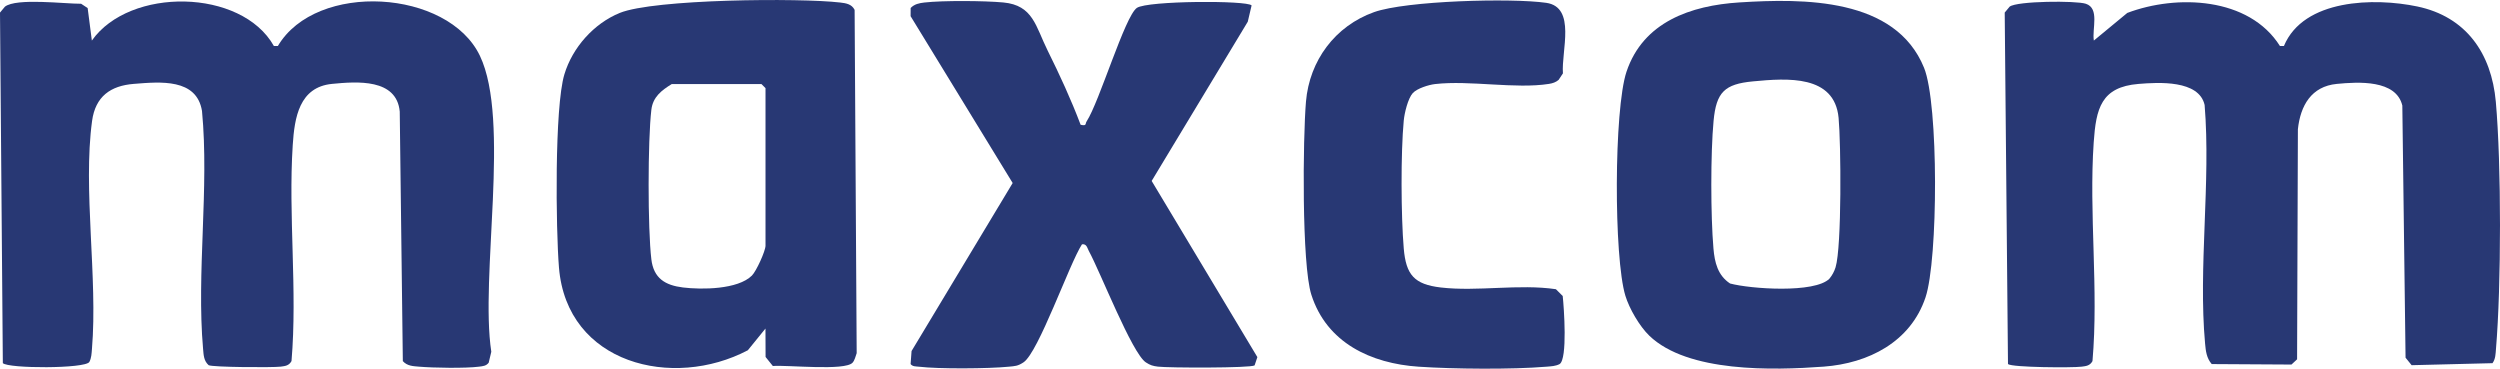
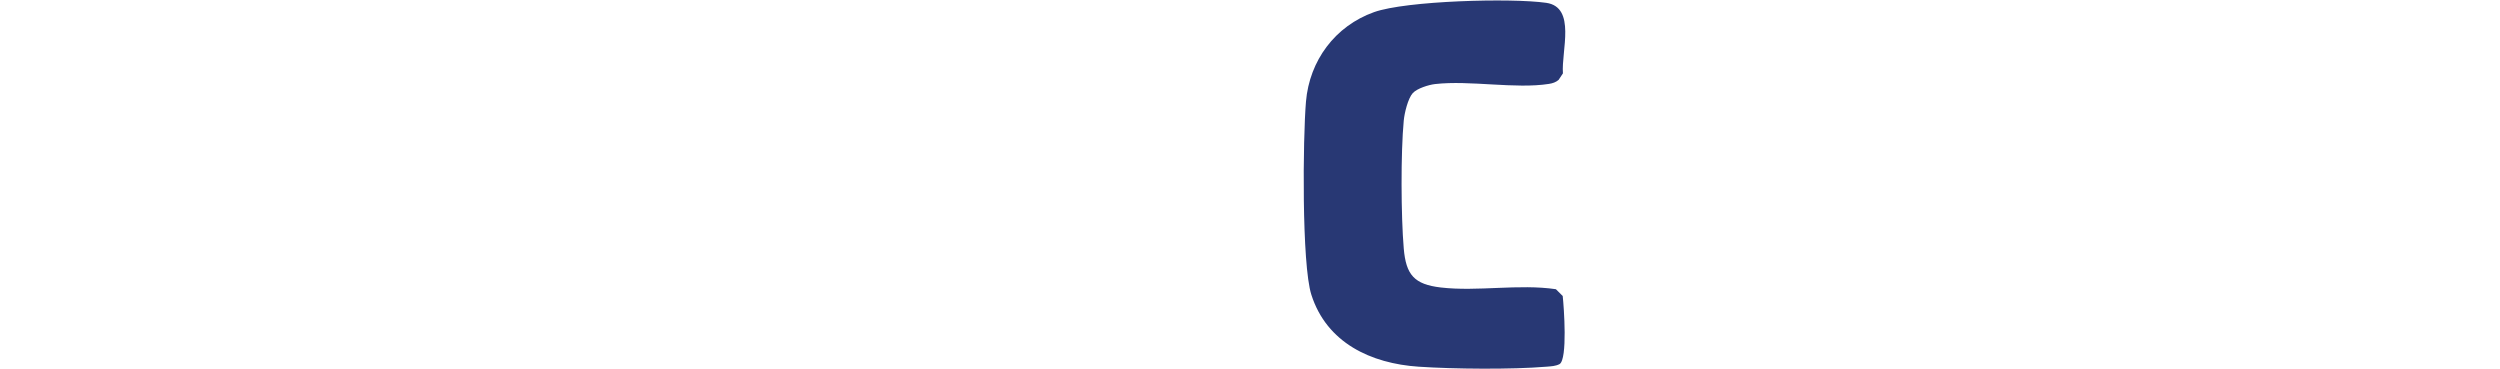
<svg xmlns="http://www.w3.org/2000/svg" id="Layer_2" data-name="Layer 2" viewBox="0 0 1625.38 239.68">
  <defs>
    <style>
      .cls-1 {
        fill: #283874;
      }
    </style>
  </defs>
  <g id="Layer_1-2" data-name="Layer 1">
    <g>
-       <path class="cls-1" d="M1361.32,26.37l21.75-17.97c32.1-12.14,79.1-10.39,99.23,21.5h2.6c12.79-30.69,58.91-31.51,86.67-25.7,31.74,6.65,48.28,30.42,51.09,61.94,3.65,41.04,3.57,119.61.1,160.76-.27,3.22-.26,6.48-2.26,9.22l-52.57,1.31-3.95-4.88-2.1-163.91c-4.03-16.96-28.69-15.43-42.6-14.09-16.6,1.6-23.65,14.15-25.3,29.45l-.52,149.6-3.65,3.41-51.85-.31c-3.37-3.85-3.88-8.49-4.32-13.34-4.5-49.34,3.81-105.08-.3-155.11-3.7-16.37-30.03-14.74-42.97-13.69-24.38,1.98-27.62,16.04-29.14,37.97-3.19,46.28,3.26,95.67-.8,142.25-1.63,2.94-3.99,3.22-6.99,3.6-6.09.78-45.11.55-47.94-1.67l-2.13-228.54,3.21-3.85c4.77-3.7,43.07-3.98,49.52-1.88,9.13,2.97,3.95,16.36,5.22,23.92Z" />
-       <path class="cls-1" d="M59.72,26.38c24.54-34.86,97.22-34,118.34,3.52h2.6c24.98-42.17,110.72-36.92,131.37,6.41,20.01,41.98-.07,143.31,7.39,192.39l-1.7,7.13c-1.69,2.15-3.81,2.24-6.27,2.56-8.71,1.14-29.9.8-39.02,0-3.91-.34-7.66-.4-10.53-3.6l-2.01-162.24c-1.98-21.57-27.8-19.58-43.98-18.01-21.34,2.07-24.43,21.81-25.59,39.75-2.97,45.84,3.1,94.39-.8,140.48-1.63,2.94-3.99,3.22-6.99,3.6-5.15.66-44.6.41-46.9-.95-3.2-2.88-3.25-6.63-3.6-10.53-4.35-49.49,4.06-104.64-.7-154.72-3.47-21.33-27.14-18.99-44.33-17.63-15.11,1.19-24.97,8.15-27.14,24.07-6.07,44.53,3.78,102.06-.08,148.27-.24,2.92-.3,5.8-1.7,8.46-2.81,4.45-52.62,4.34-56.24.76L0,8.18l3.21-3.85c7.47-5.78,38.78-1.81,49.53-1.89l4.25,2.81,2.73,21.13Z" />
-       <path class="cls-1" d="M497.67,213.6l-11.46,14.12c-48.79,25.67-117.69,8.97-122.8-53.8-2.04-24.99-2.94-104.11,3.51-125.54,5.27-17.51,19.13-33.06,35.98-39.96,22.15-9.07,117.26-9.86,143.39-6.78,3.79.45,7.48,1.02,9.34,4.78l1.34,223.19c-.72,1.98-1.27,4.62-2.66,6.17-4.93,5.51-42.32,1.41-51.85,2.18l-4.72-5.88-.07-18.48ZM436.76,54.64c-6.7,4.14-12.3,8.39-13.28,16.74-2.35,19.93-2.39,77.33,0,97.21,1.48,12.36,9,16.89,20.55,18.31,12.14,1.49,35.69,1.38,44.84-7.75,2.85-2.84,8.83-15.99,8.83-19.43V57.29l-2.65-2.65h-58.28Z" />
-       <path class="cls-1" d="M1072.3,218.25c-6.3-6.07-13-17.56-15.55-25.95-7.58-24.86-7.49-121.14.73-145.68,10.86-32.41,41.91-43.05,73.29-45.04,41.77-2.64,101.56-3.21,120.15,42.47,9.56,23.49,9.18,124.75.96,149.29-9.73,29.04-37.18,42.89-66.23,45.03-32.85,2.42-88.4,3.91-113.35-20.12ZM1189.39,181.19c1.81-2.17,3.19-4.72,4.02-7.44,4.07-13.42,3.52-80.52,1.96-97.1-2.65-28.15-33.34-25.85-55.67-23.74-18.54,1.75-23.85,7.07-25.61,25.61-2,21.08-1.91,61.85-.09,83.04.78,9.08,2.79,17.48,10.8,22.76,13.3,3.56,55,6.47,64.6-3.11Z" />
-       <path class="cls-1" d="M702.58,81.13c4.13.91,2.83-.59,3.93-2.27,8.24-12.6,24.87-68.4,32.63-73.73,6.89-4.73,71.72-4.95,74.59-1.61l-2.49,10.6-62.48,103.52,68.72,114.54-1.8,5.38c-2.58,1.8-56.37,1.65-62.84.81-3.42-.44-4.93-.88-7.84-2.76-8.98-5.81-29.7-58.98-37.08-72.41-1.08-1.97-1.35-4.78-4.47-4.36-8.31,12.83-28.27,70.35-38.06,76.77-3.7,2.43-5.39,2.39-9.56,2.8-13.12,1.31-45.59,1.54-58.45,0-1.87-.22-4.1,0-5.35-1.73l.63-8.46,65.73-109.23-66.36-108.47.04-5.33c2.46-2.55,5.54-3.16,8.9-3.55,12-1.38,39.08-1.17,51.32-.04,19.47,1.8,21.05,15.61,28.82,31.23,7.77,15.64,15.3,31.95,21.47,48.31Z" />
      <path class="cls-1" d="M918.56,60.47c-3.19,3.51-5.45,13.03-5.91,17.94-1.98,20.87-1.79,62.12,0,83.14,1.47,17.13,6.78,23.33,24.1,25.36,23.74,2.78,50.78-2.44,74.83,1.12l4.42,4.42c.8,7.31,3.23,40.93-2.02,44.25-2.66,1.39-5.54,1.45-8.46,1.7-22.61,1.9-60.31,1.54-83.17.01-30.98-2.07-59.78-15.49-69.77-46.79-6.33-19.84-5.52-101.78-3.5-125.55,2.26-26.66,18.93-49.15,44.25-58.18,20.89-7.45,89.42-9.28,111.94-6.05,19.68,2.82,9.74,31.46,10.87,45.85l-2.81,4.25c-1.8,1.56-3.92,2.23-6.23,2.6-21.84,3.45-51.42-2.47-74.06.11-4.16.47-11.73,2.83-14.47,5.84Z" />
    </g>
  </g>
</svg>